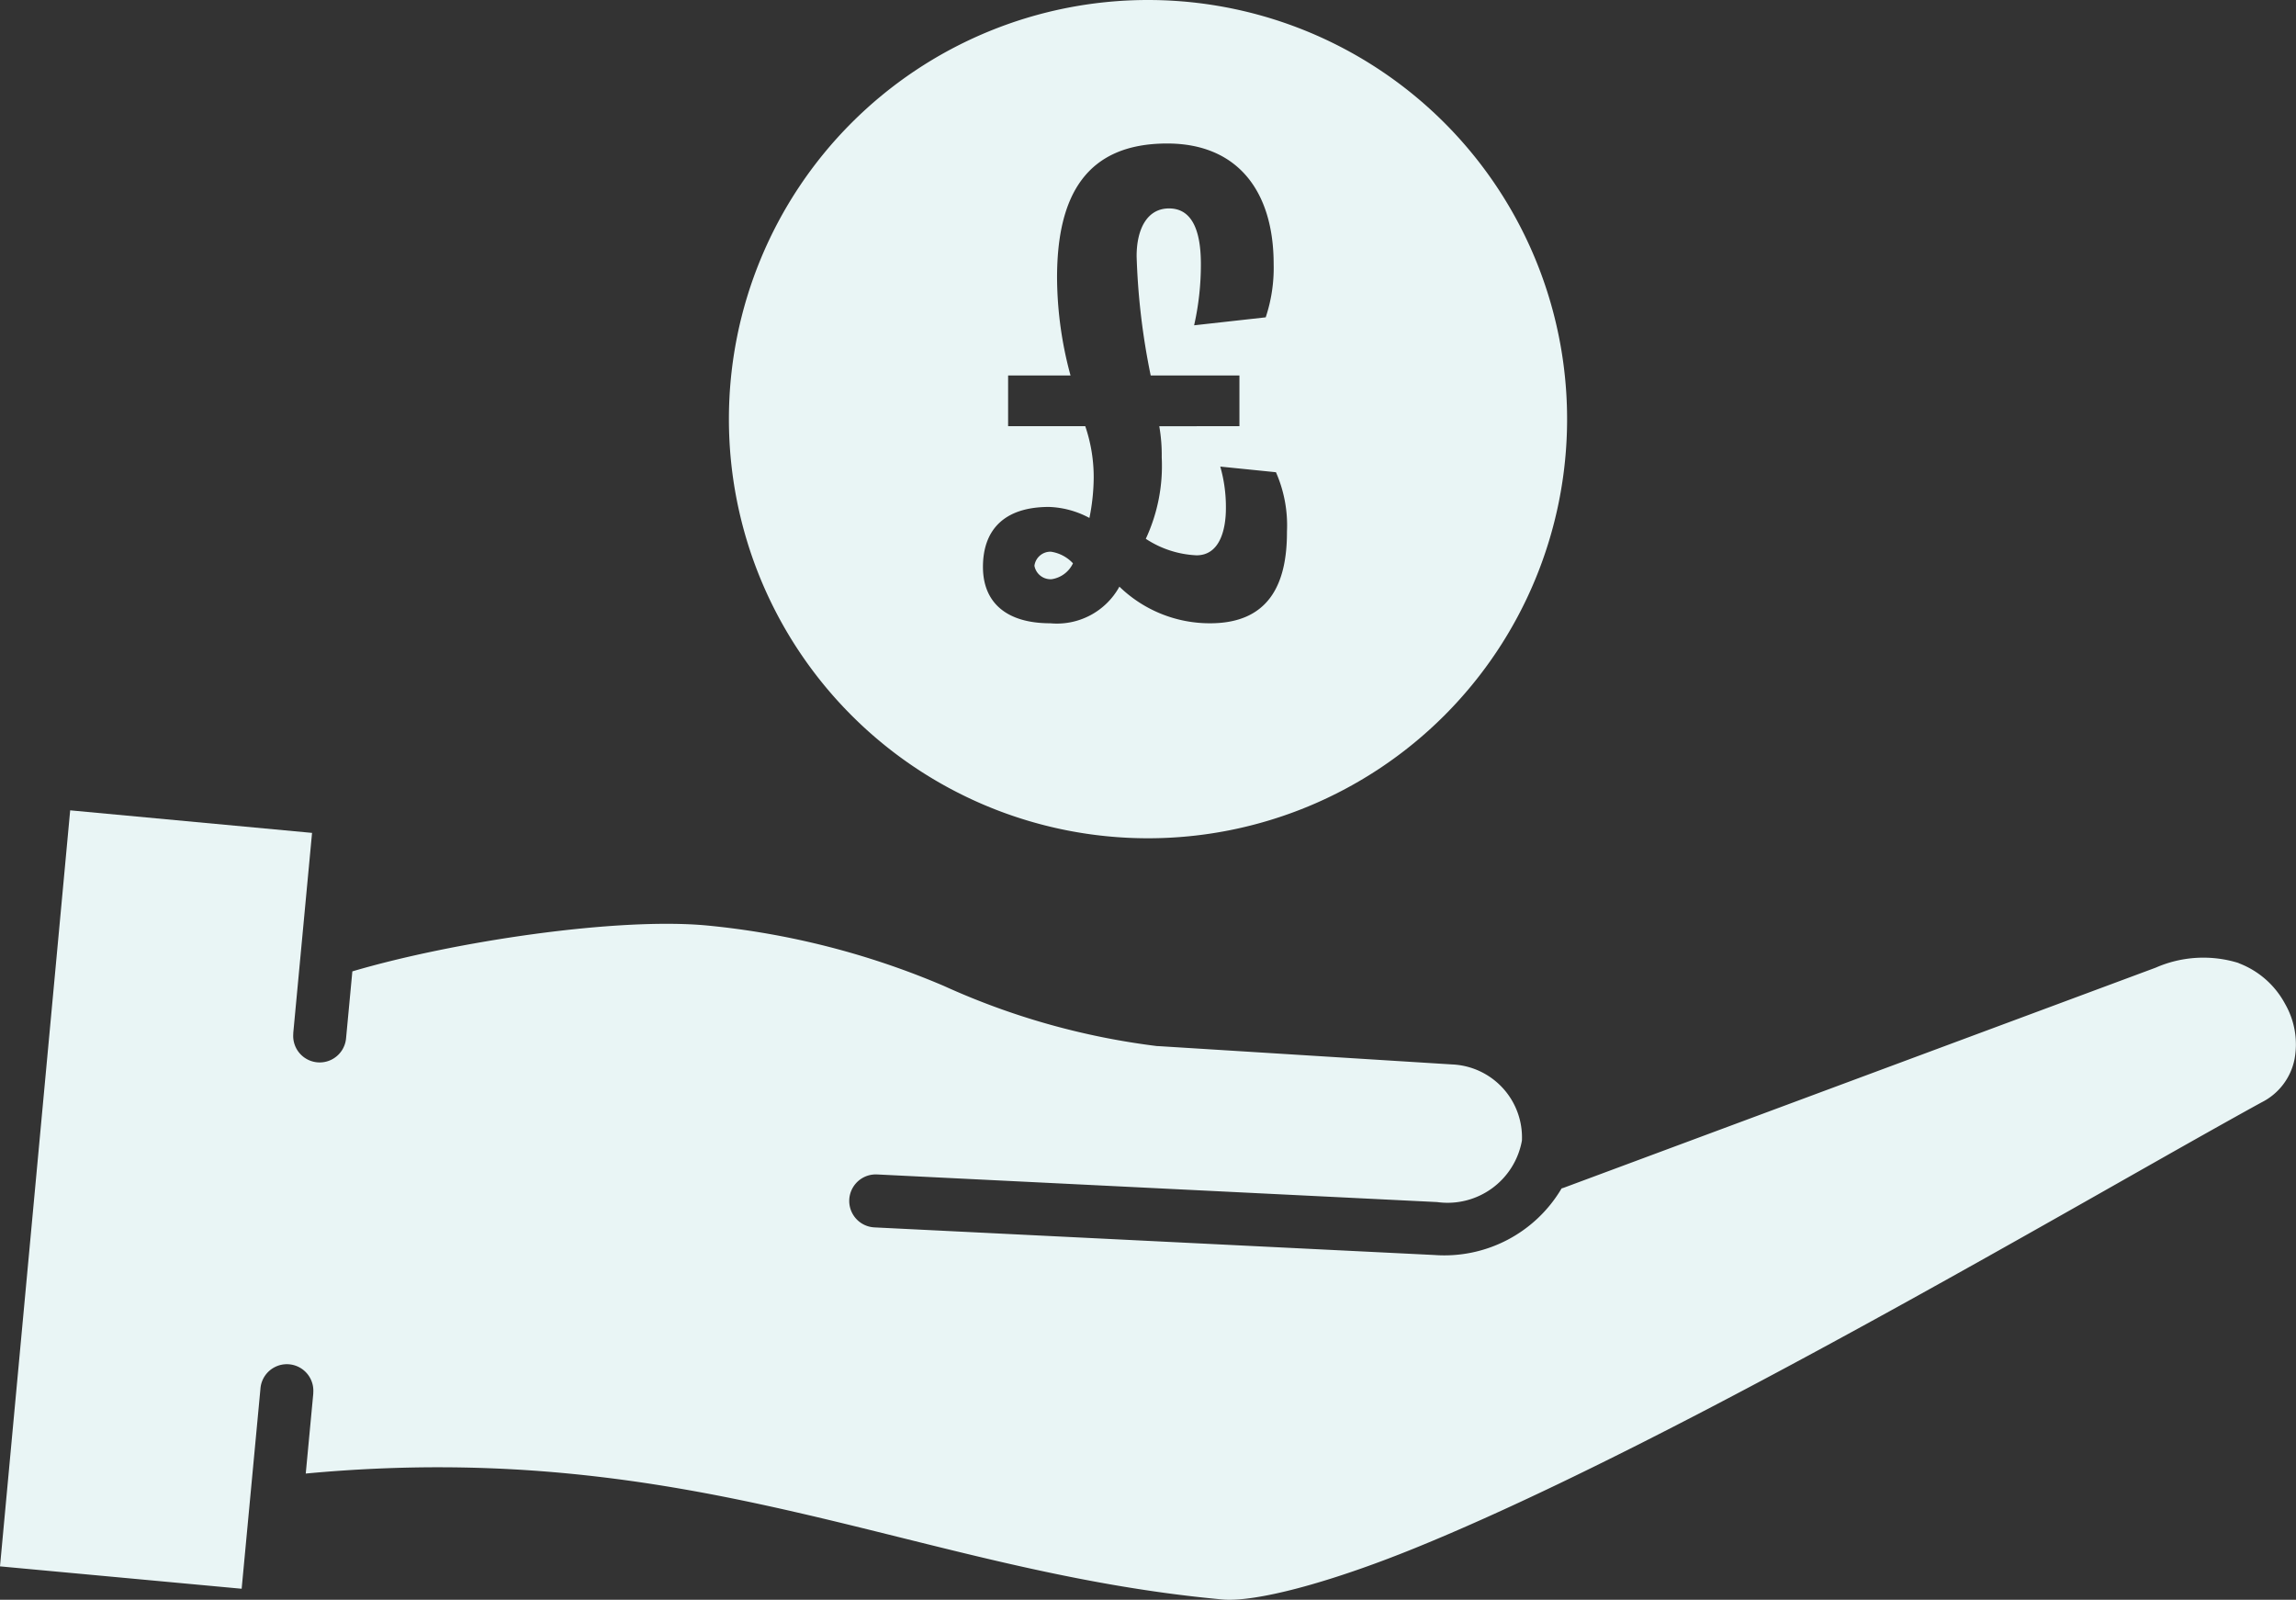
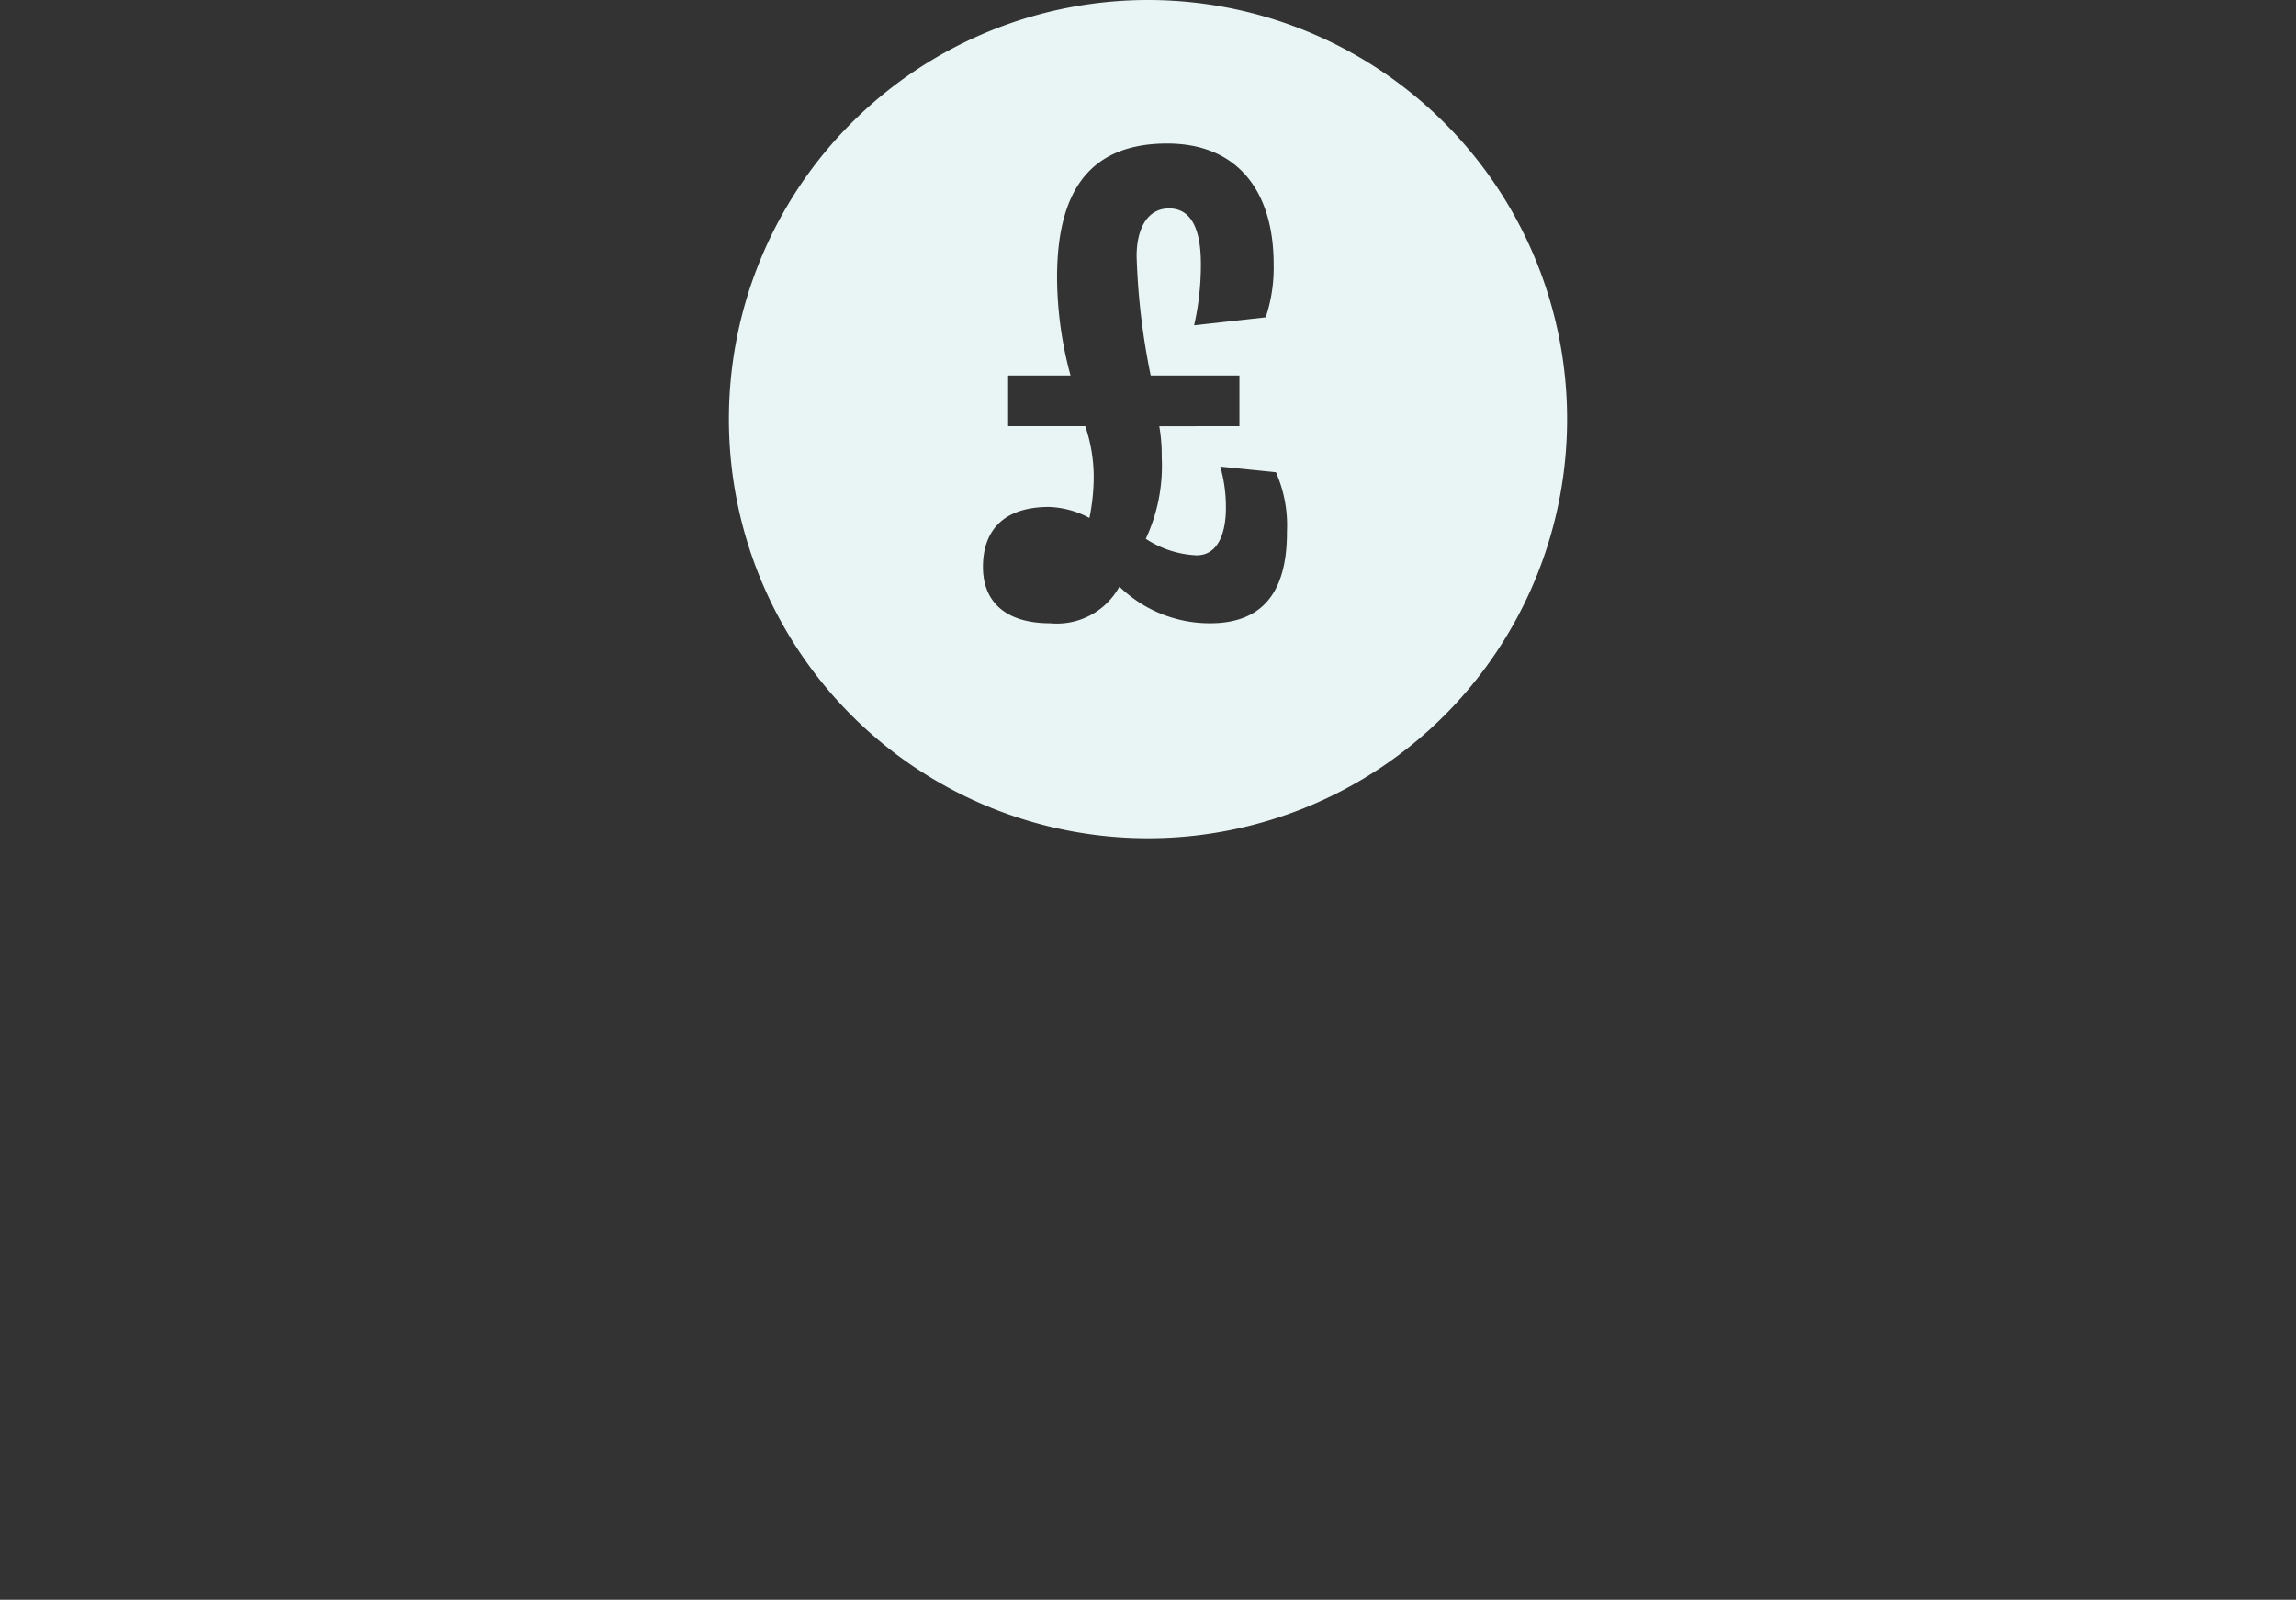
<svg xmlns="http://www.w3.org/2000/svg" width="81.492" height="56.774" viewBox="0 0 81.492 56.774">
  <rect x="0" y="0" width="81.492" height="56.774" fill="#333333" stroke="none" />
  <g id="Group_849" data-name="Group 849" transform="translate(0 -34.309)">
    <g id="Group_847" data-name="Group 847" transform="translate(0 63.072)">
      <g id="Group_846" data-name="Group 846">
-         <path id="Path_1385" data-name="Path 1385" d="M79.455,92.667a4.215,4.215,0,0,0-2.943.165h0l-20.98,7.8a1,1,0,0,1-.106.034,4.831,4.831,0,0,1-4.512,2.364h0l-19.872-.98a.94.94,0,1,1,.081-1.879h.011l19.875.98h0a2.681,2.681,0,0,0,3.009-2.185h0a2.594,2.594,0,0,0-2.488-2.7h0l-10.435-.651h-.029A25.942,25.942,0,0,1,33.5,93.48a28.323,28.323,0,0,0-8.4-2.144h0c-3.181-.3-8.986.562-12.594,1.628l-.222,2.361a.94.94,0,1,1-1.875-.139l0-.037.667-7.1-8.585-.8L0,114.08l8.577.794.667-7.1a.94.94,0,0,1,1.875.143c0,.011,0,.022,0,.033l-.267,2.836c13.925-1.3,21.642,3.472,32.528,4.468h0c1.151.106,3.752-.566,6.858-1.829s6.8-3.064,10.558-5.027c7.521-3.927,15.311-8.5,19.469-10.783h0a2.19,2.19,0,0,0,1.175-1.534,2.881,2.881,0,0,0-.335-1.962,3.115,3.115,0,0,0-1.65-1.447Z" transform="translate(0 -87.253)" fill="#e9f5f5" fill-rule="evenodd" />
-       </g>
+         </g>
    </g>
    <g id="Group_848" data-name="Group 848" transform="translate(25.871 34.309)">
-       <path id="Path_1386" data-name="Path 1386" d="M67.58,70.847a.582.582,0,0,0,.608.478,1,1,0,0,0,.76-.564,1.339,1.339,0,0,0-.782-.412A.573.573,0,0,0,67.58,70.847Z" transform="translate(-56.736 -50.769)" fill="#e9f5f5" />
      <path id="Path_1387" data-name="Path 1387" d="M62.495,34.309A14.875,14.875,0,1,0,77.37,49.184,14.875,14.875,0,0,0,62.495,34.309Zm2.2,22.12a4.605,4.605,0,0,1-3.215-1.3,2.532,2.532,0,0,1-2.454,1.3c-1.585,0-2.389-.76-2.389-2,0-1.3.738-2.129,2.345-2.129a3.256,3.256,0,0,1,1.434.391,7.426,7.426,0,0,0,.152-1.433,5.61,5.61,0,0,0-.3-1.824H57.53v-1.8h2.215a13.4,13.4,0,0,1-.478-3.475c0-2.889,1.021-4.757,3.909-4.757,2.5,0,3.779,1.694,3.779,4.279a5.551,5.551,0,0,1-.282,1.89l-2.541.283a9.783,9.783,0,0,0,.24-2.172c0-1.369-.413-1.976-1.13-1.976-.782,0-1.151.738-1.151,1.694a24.538,24.538,0,0,0,.5,4.235H65.74v1.8H62.895a5.873,5.873,0,0,1,.087,1.107,6.12,6.12,0,0,1-.565,2.889,3.559,3.559,0,0,0,1.8.586c.848,0,1.043-.956,1.043-1.672a5.2,5.2,0,0,0-.2-1.477l1.976.2a4.674,4.674,0,0,1,.391,2.107C67.434,55.039,66.783,56.429,64.7,56.429Z" transform="translate(-47.62 -34.309)" fill="#e9f5f5" />
    </g>
  </g>
</svg>